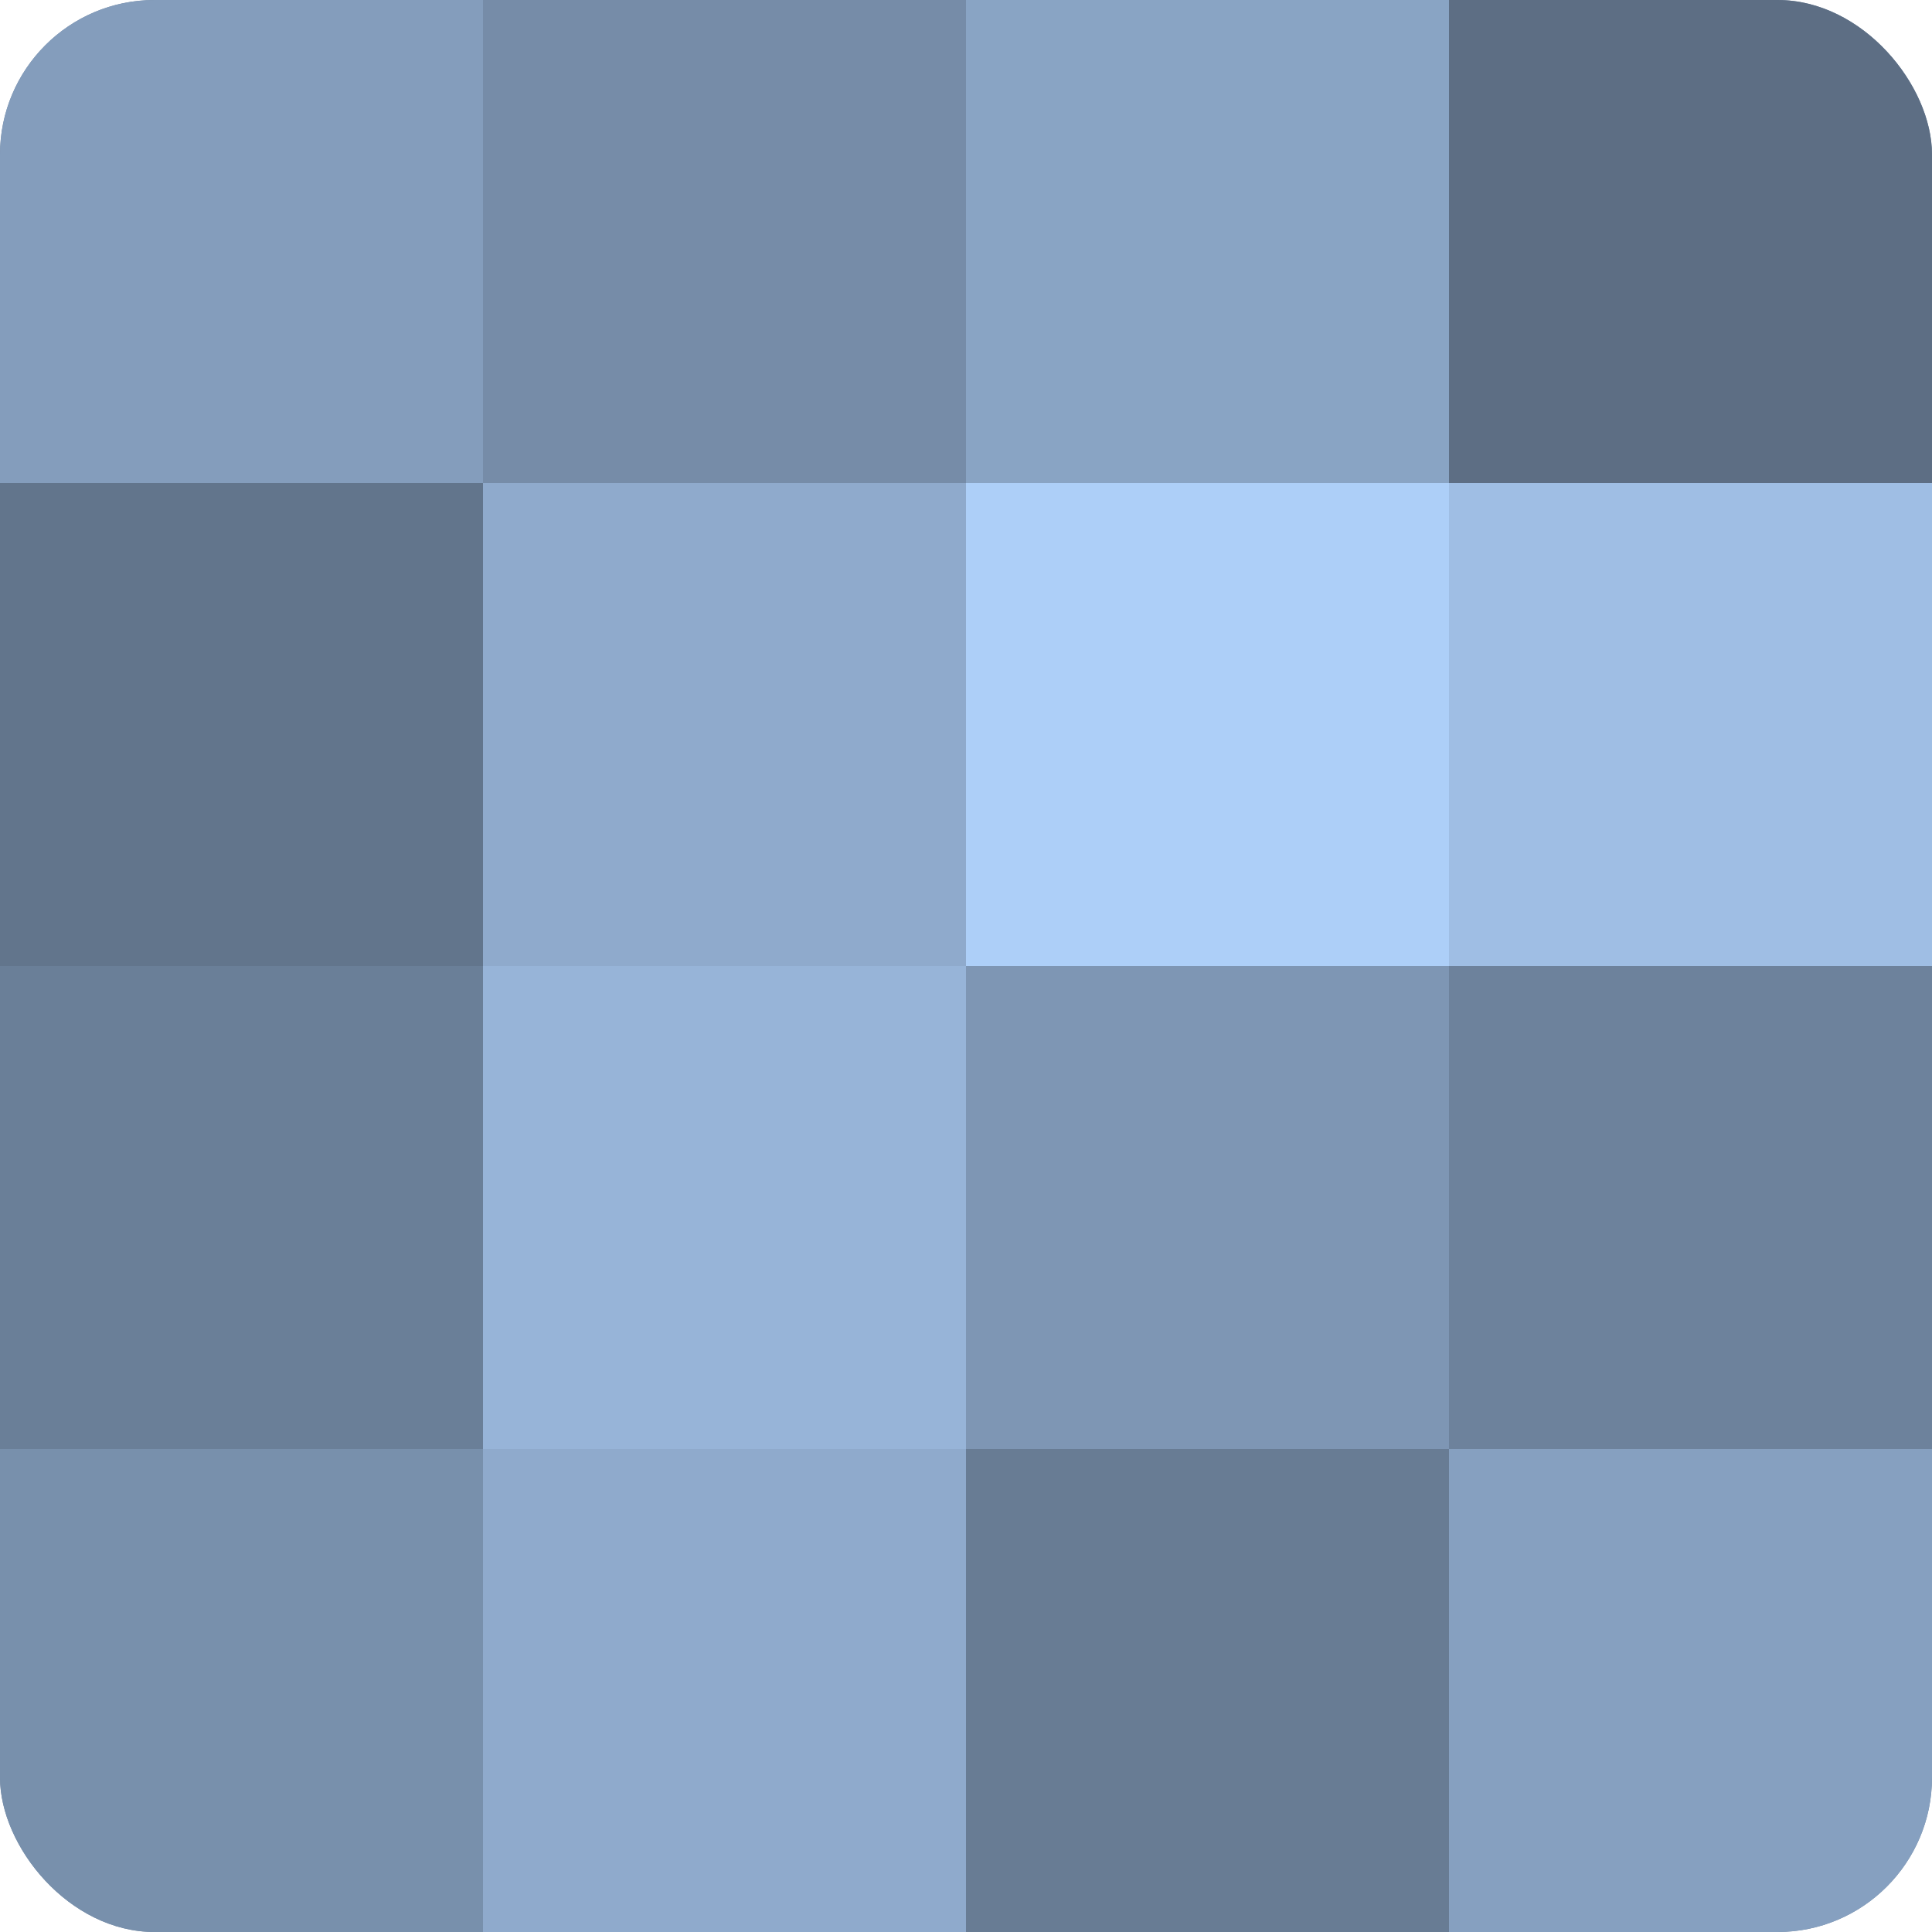
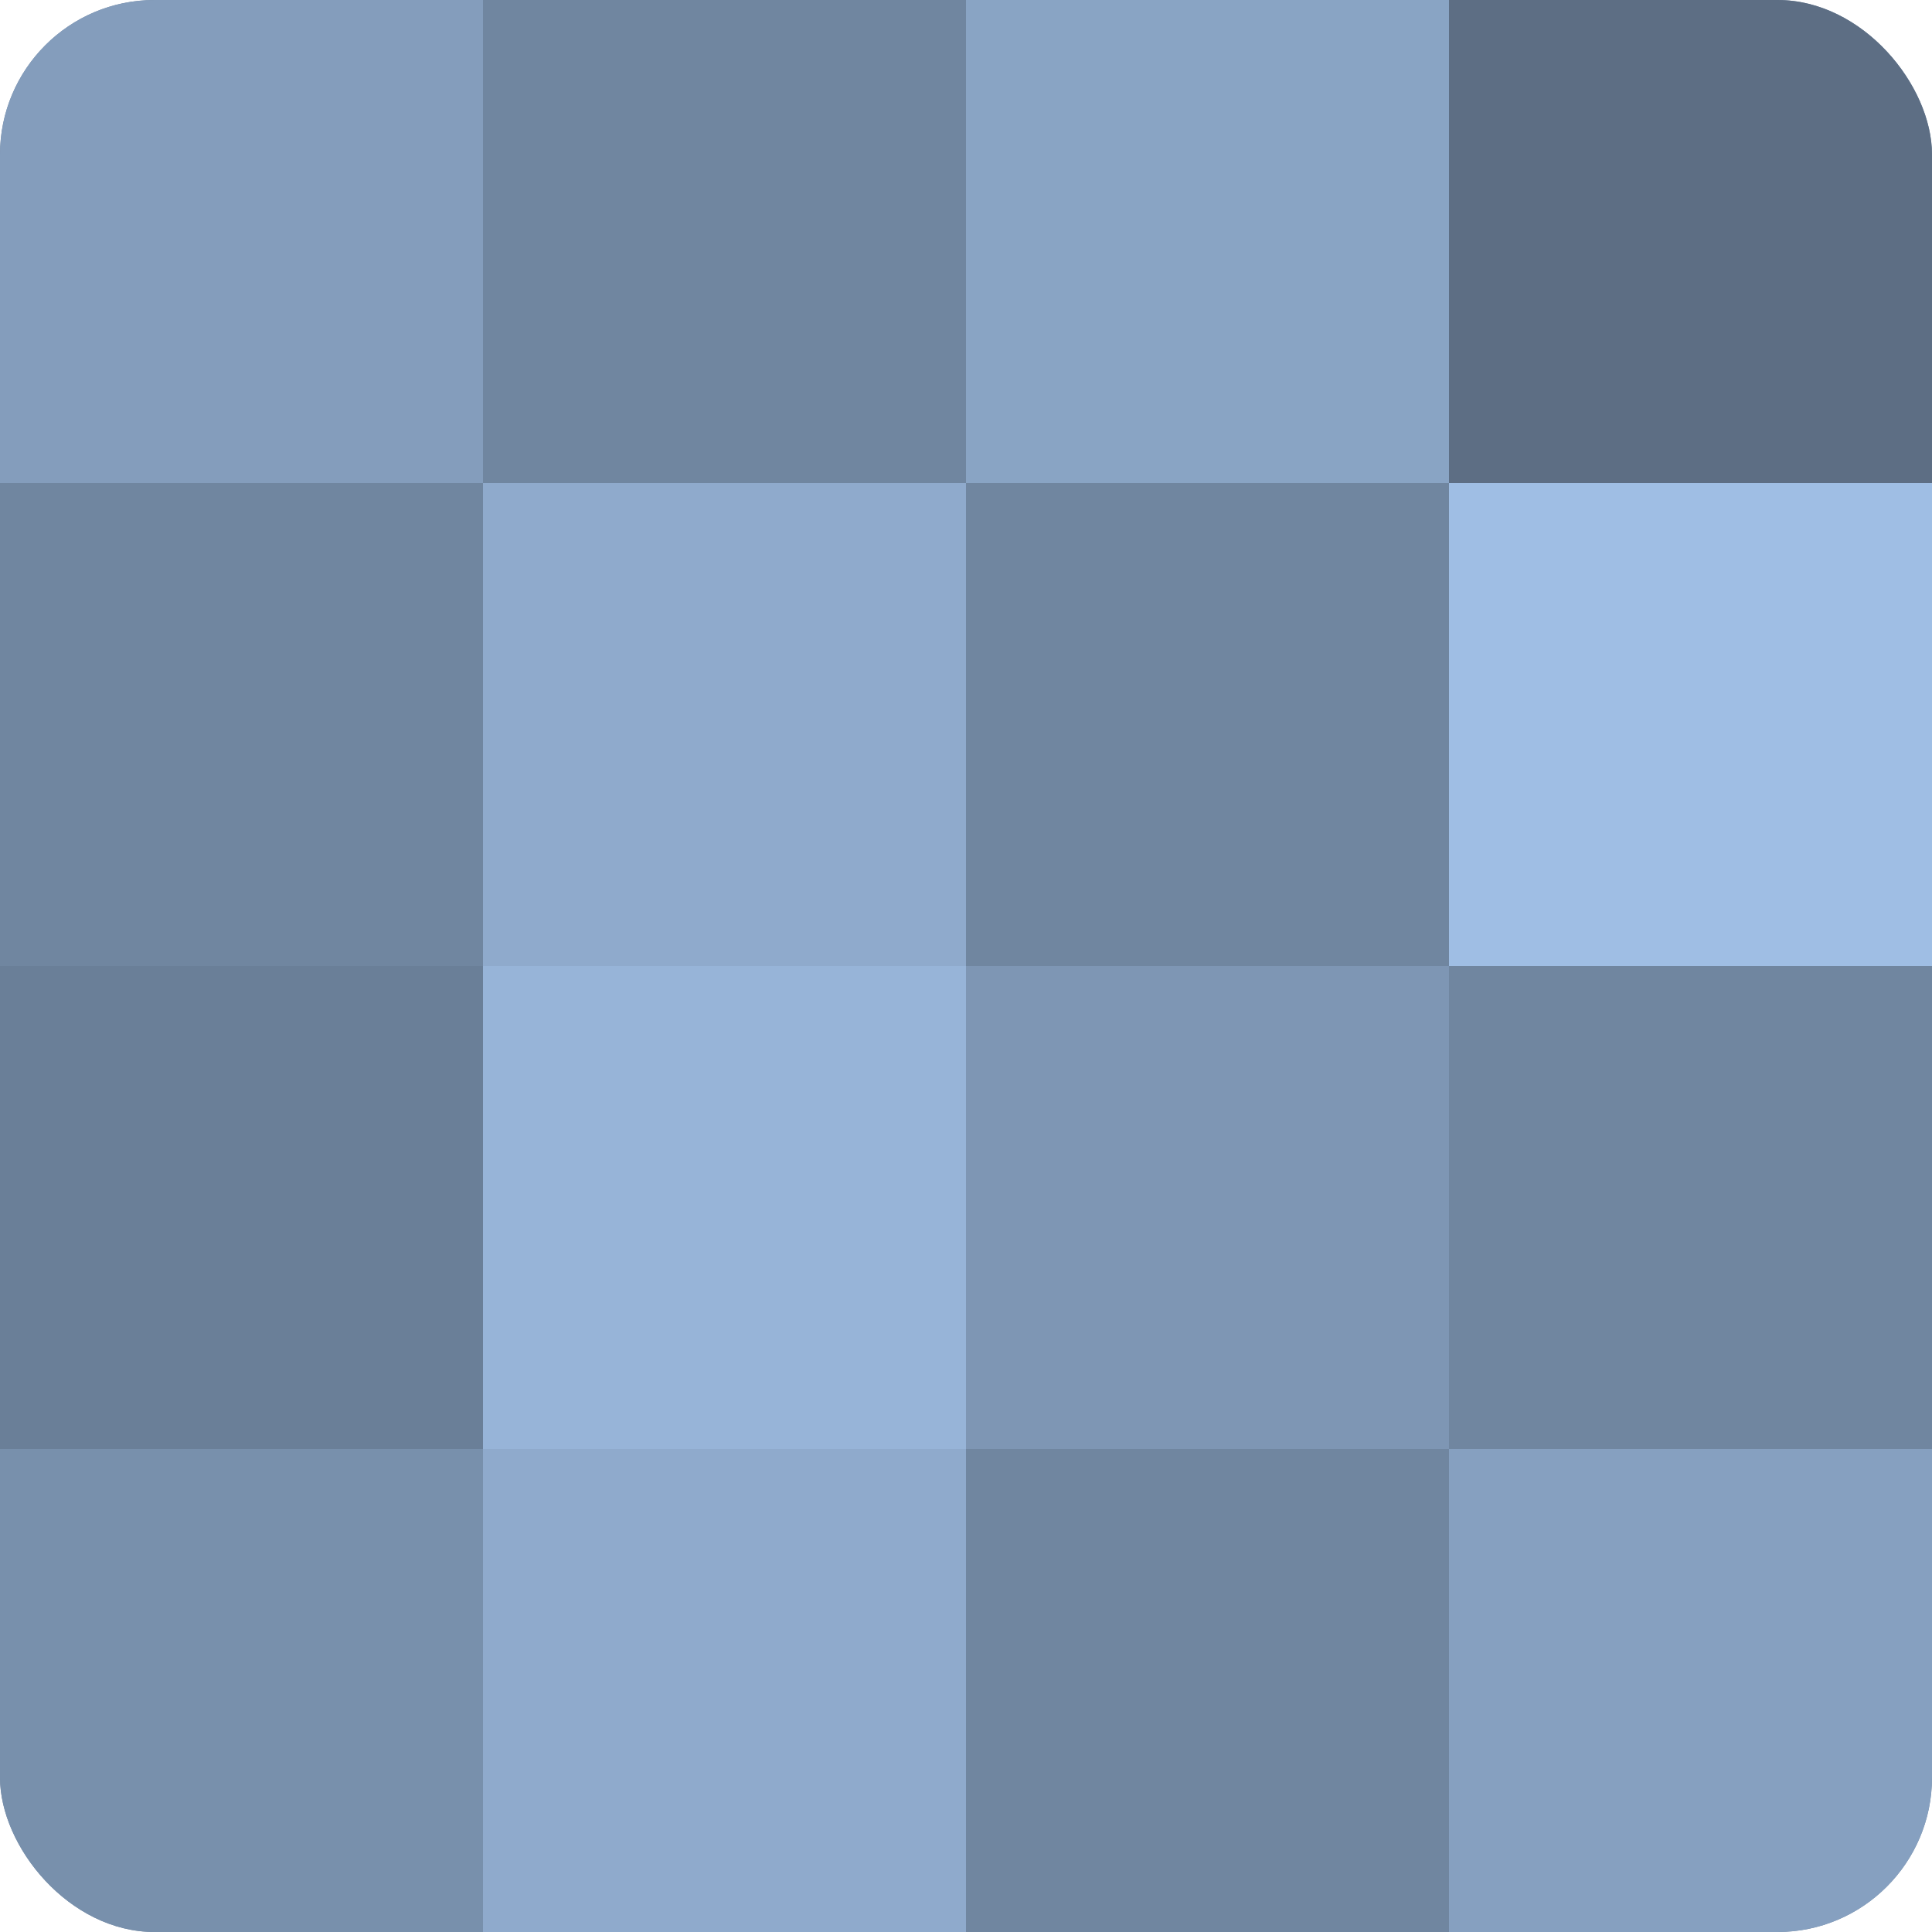
<svg xmlns="http://www.w3.org/2000/svg" width="60" height="60" viewBox="0 0 100 100" preserveAspectRatio="xMidYMid meet">
  <defs>
    <clipPath id="c" width="100" height="100">
      <rect width="100" height="100" rx="8" ry="8" />
    </clipPath>
  </defs>
  <g clip-path="url(#c)">
    <rect width="100" height="100" fill="#7086a0" />
    <rect width="25" height="25" fill="#849dbc" />
-     <rect y="25" width="25" height="25" fill="#62758c" />
    <rect y="50" width="25" height="25" fill="#6a7f98" />
    <rect y="75" width="25" height="25" fill="#7890ac" />
-     <rect x="25" width="25" height="25" fill="#768ca8" />
    <rect x="25" y="25" width="25" height="25" fill="#8faacc" />
    <rect x="25" y="50" width="25" height="25" fill="#97b4d8" />
    <rect x="25" y="75" width="25" height="25" fill="#8faacc" />
    <rect x="50" width="25" height="25" fill="#89a4c4" />
-     <rect x="50" y="25" width="25" height="25" fill="#adcff8" />
    <rect x="50" y="50" width="25" height="25" fill="#7e96b4" />
-     <rect x="50" y="75" width="25" height="25" fill="#687c94" />
    <rect x="75" width="25" height="25" fill="#5d6e84" />
    <rect x="75" y="25" width="25" height="25" fill="#9fbee4" />
-     <rect x="75" y="50" width="25" height="25" fill="#6d829c" />
    <rect x="75" y="75" width="25" height="25" fill="#86a0c0" />
  </g>
</svg>